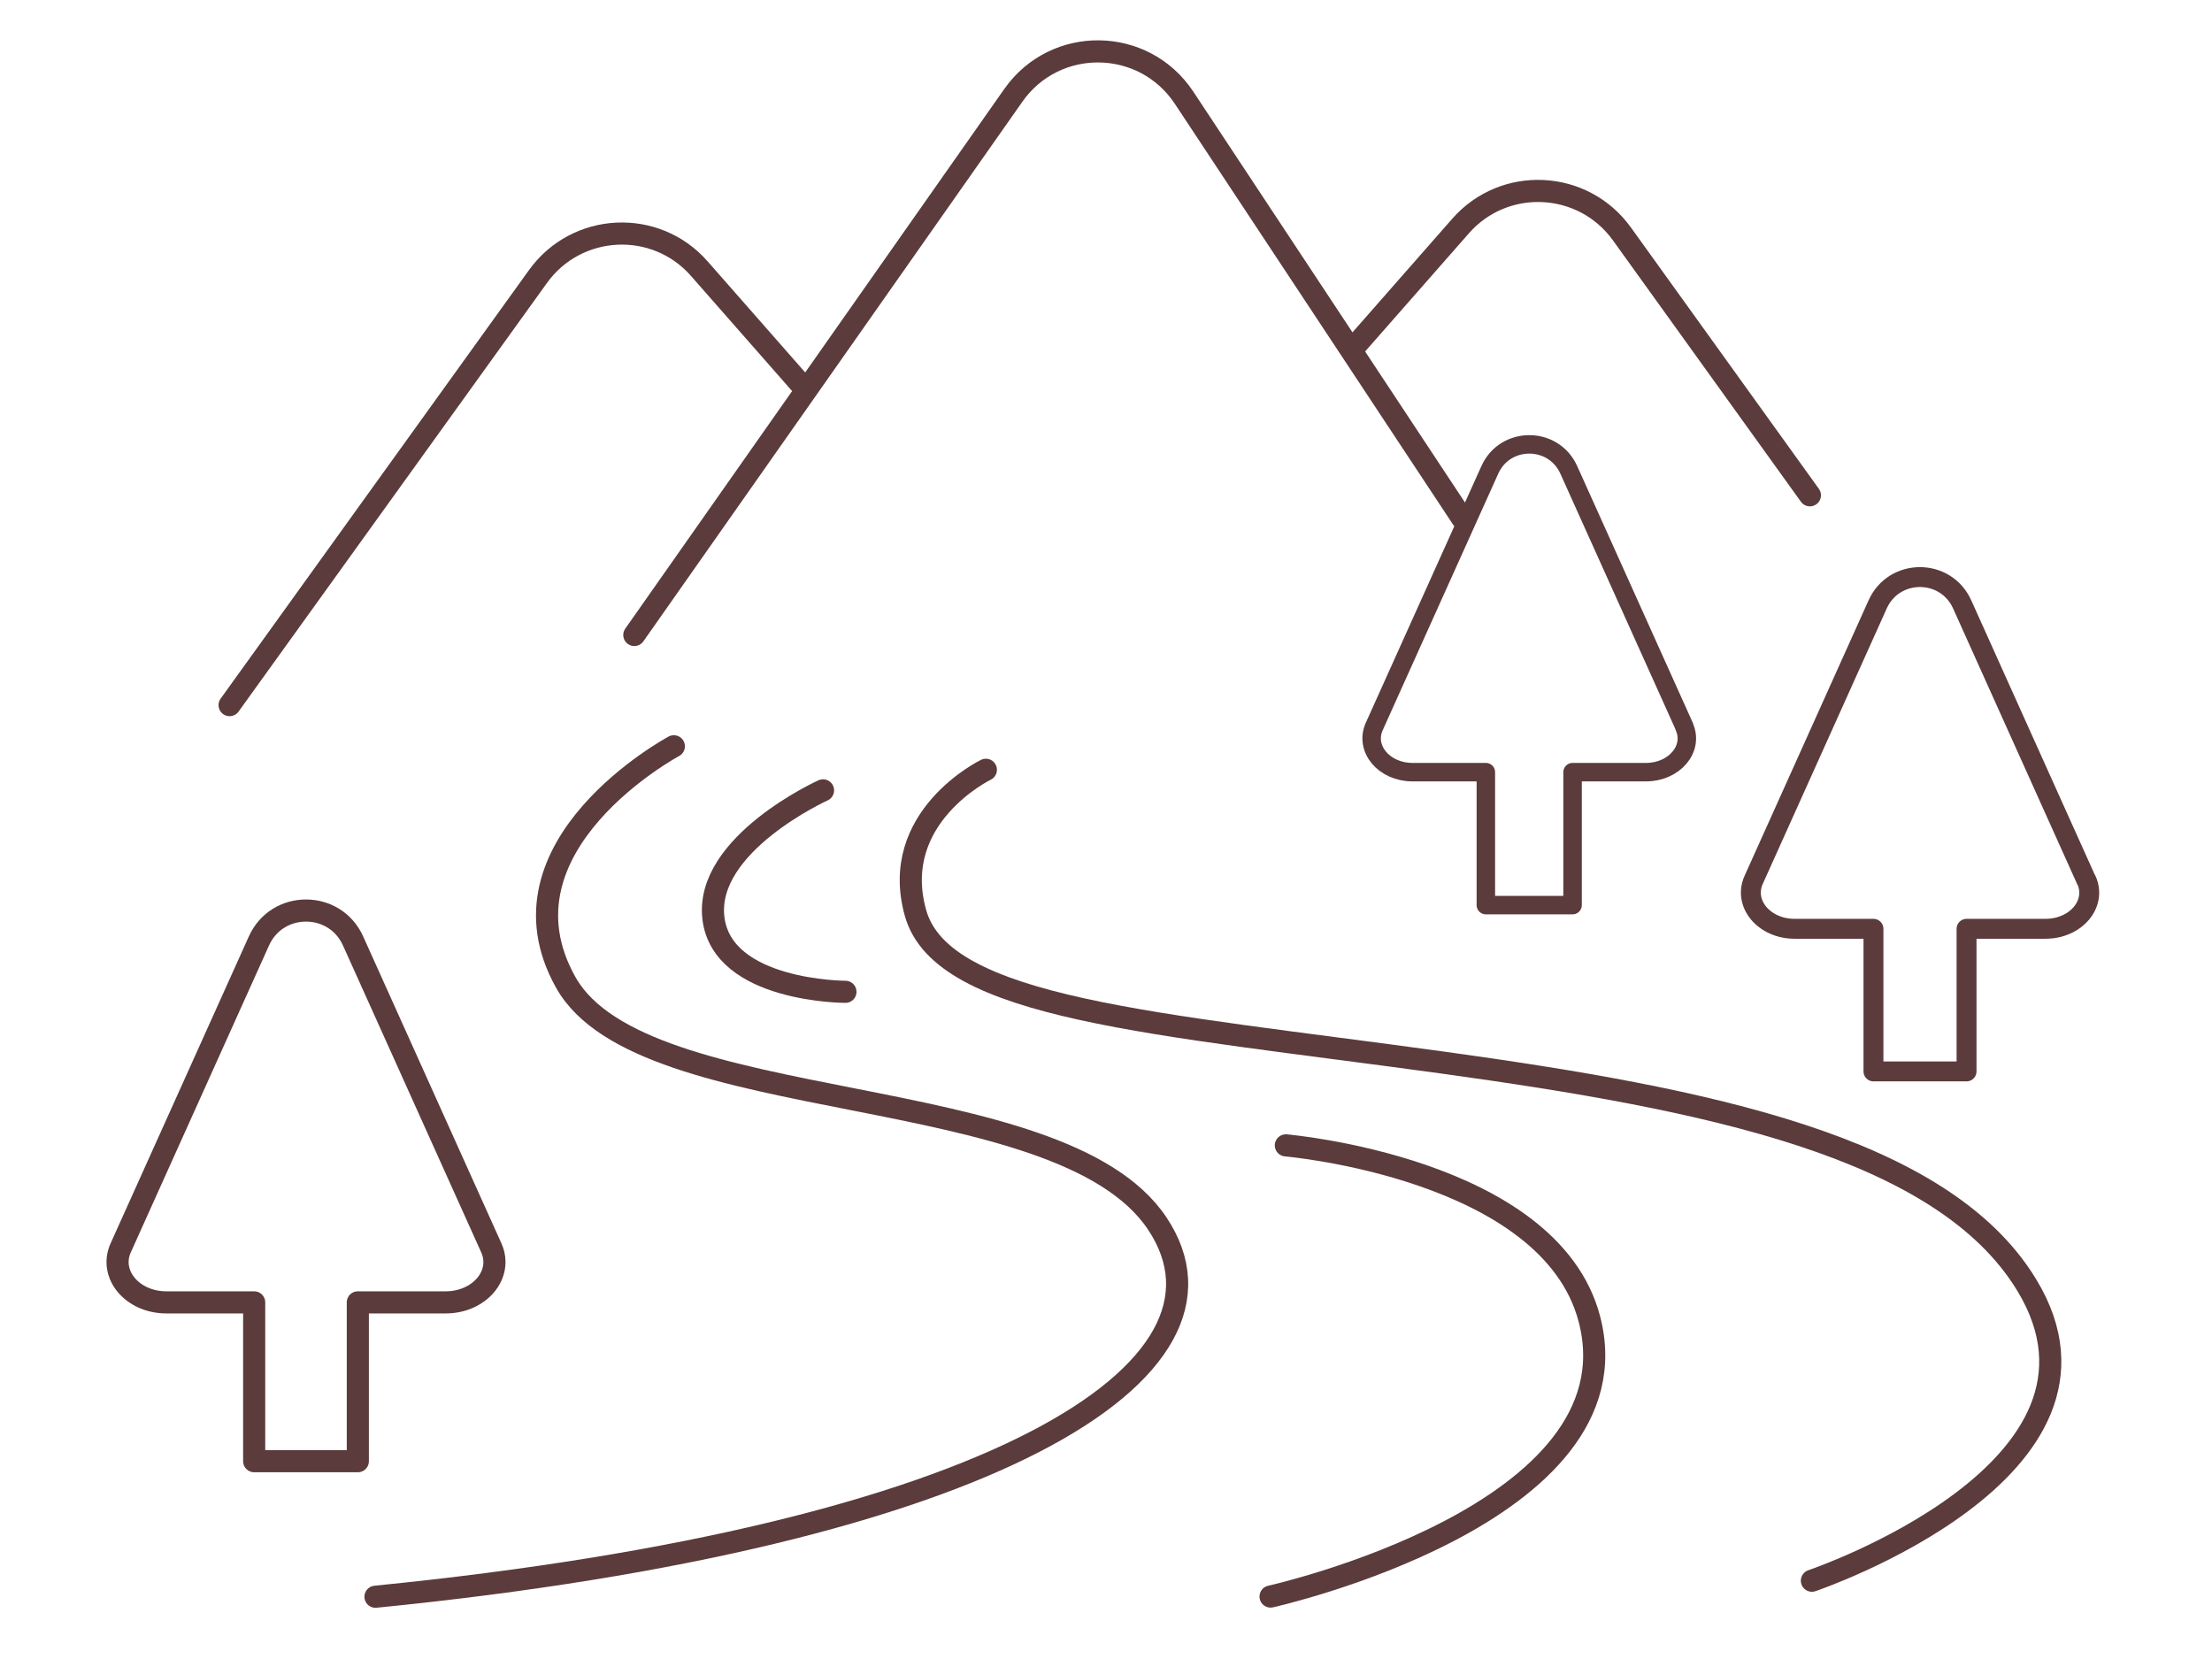
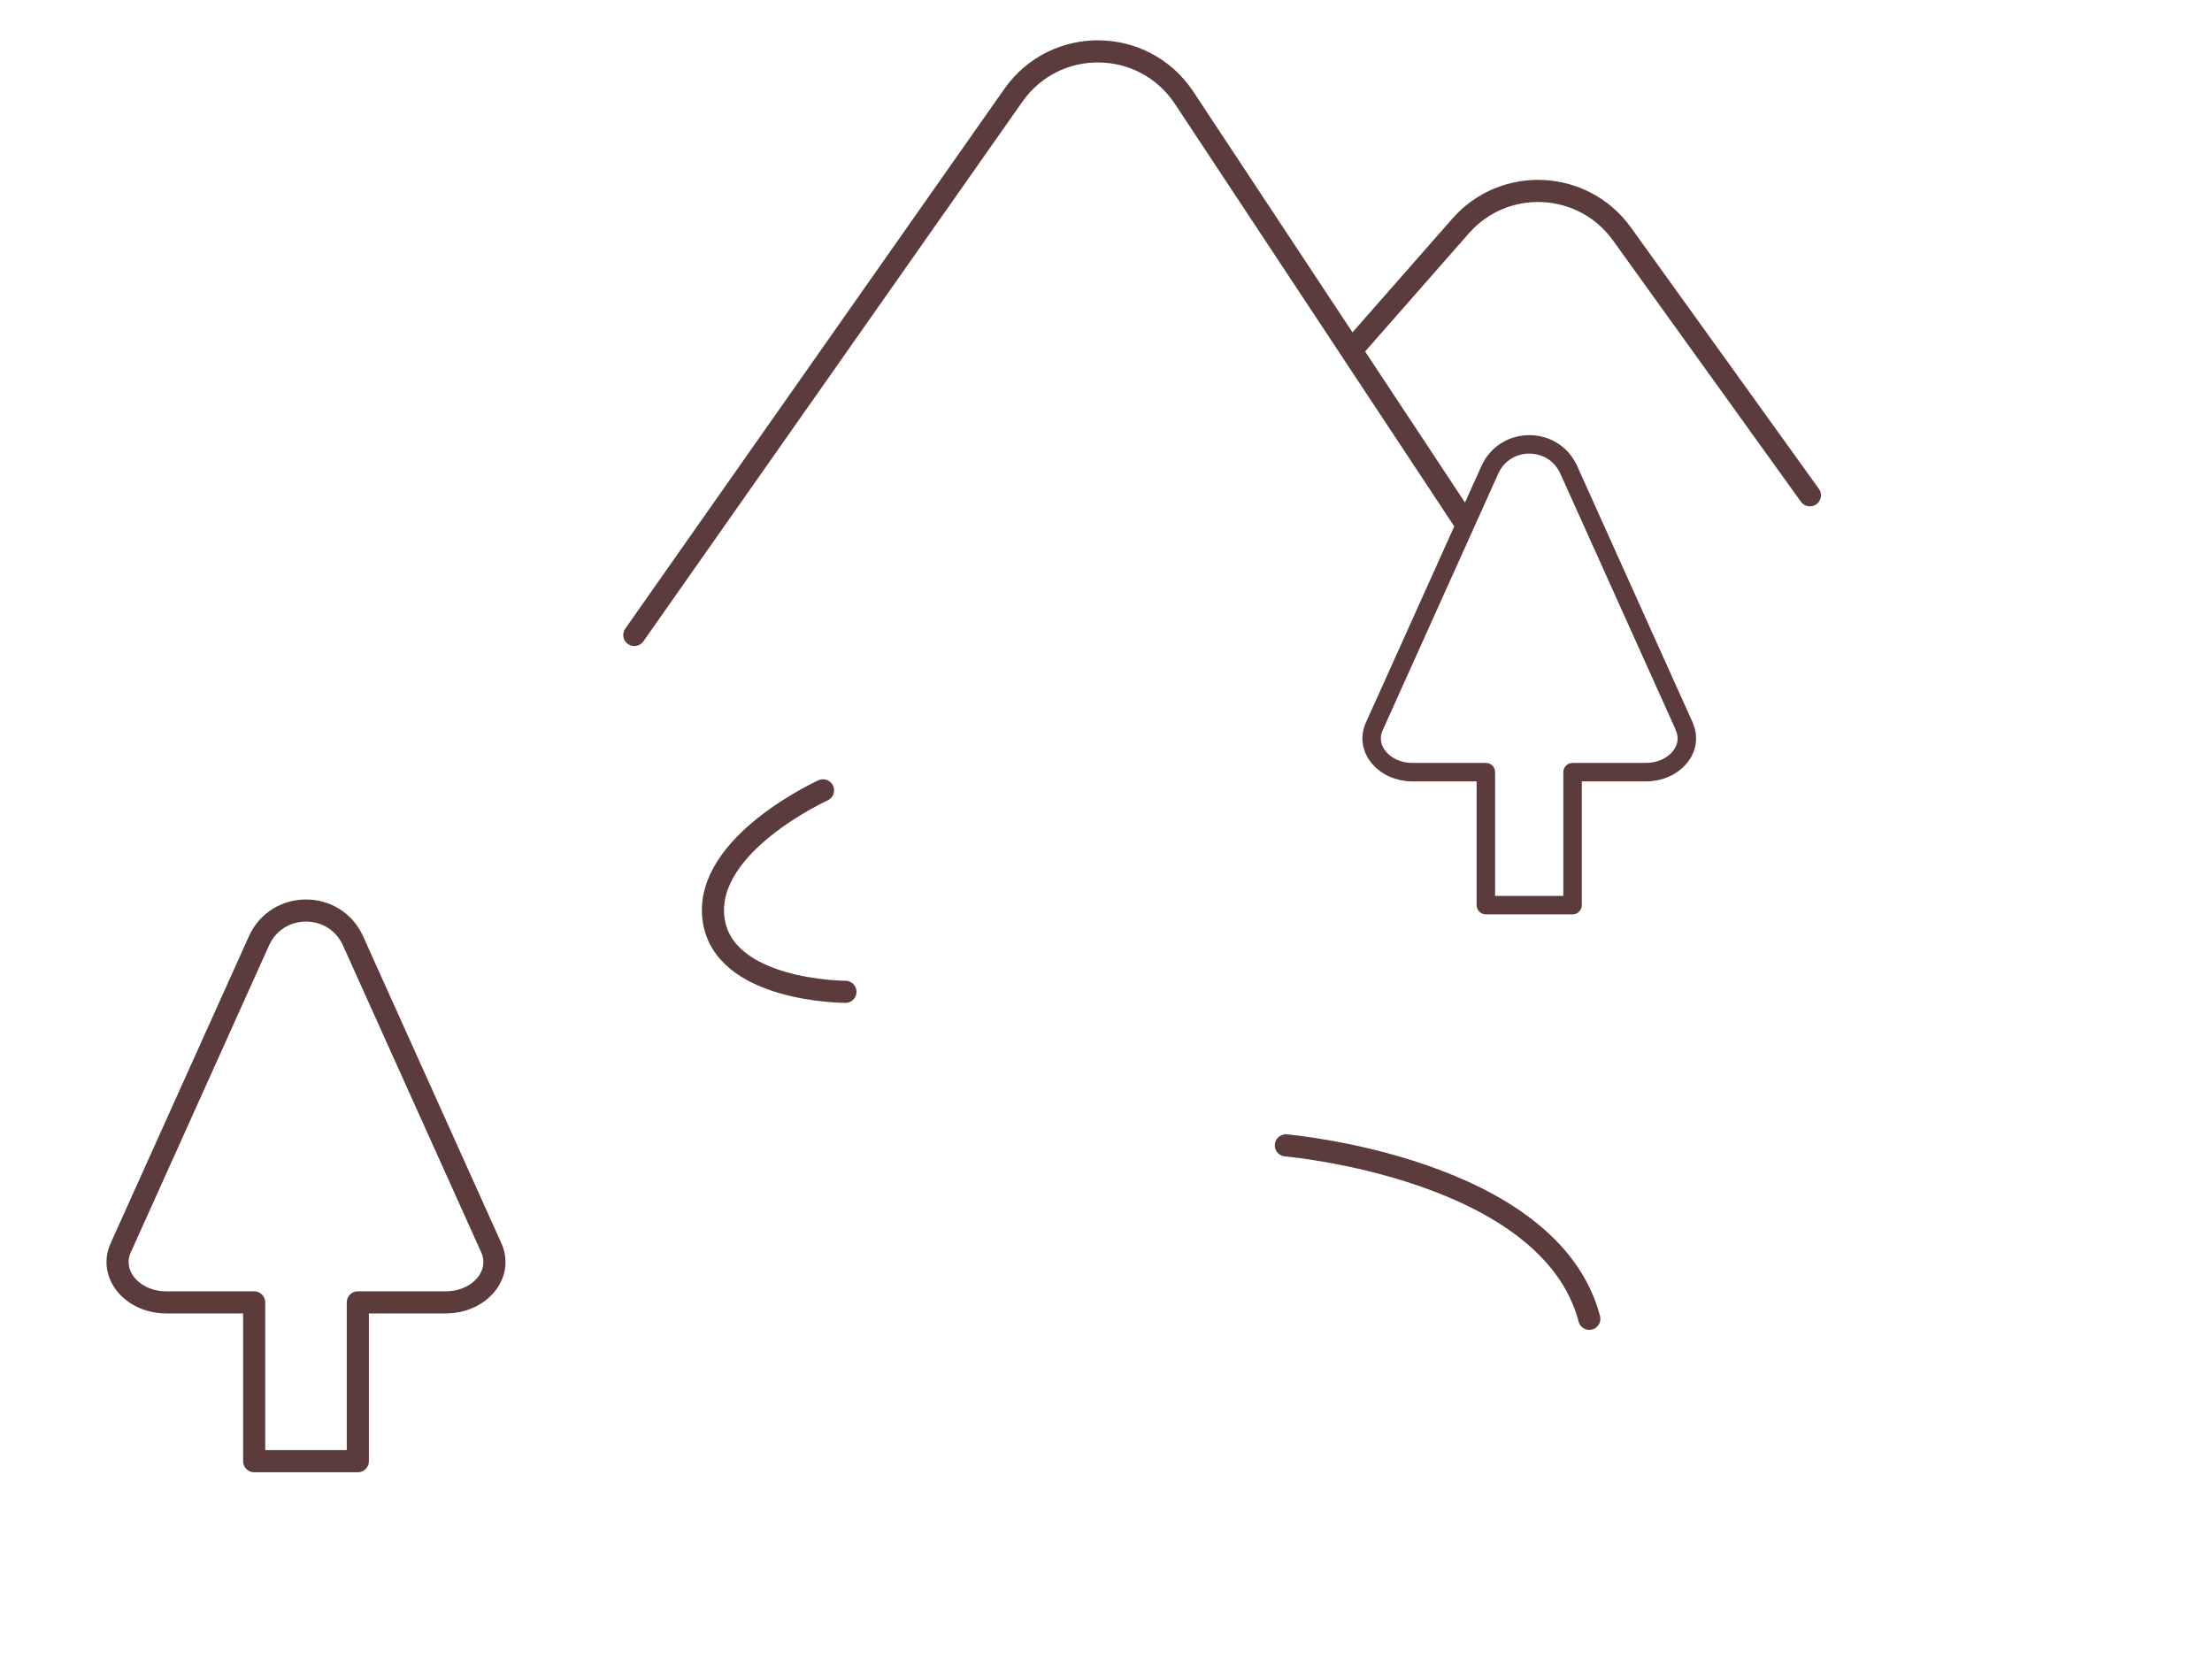
<svg xmlns="http://www.w3.org/2000/svg" width="200" height="150" viewBox="0 0 200 150" fill="none">
-   <path d="M20.759 63.754L48.641 25.003C52.149 20.128 59.28 19.782 63.232 24.294L72.85 35.246" stroke="#5B3B3B" stroke-width="2" stroke-linecap="round" stroke-linejoin="round" />
  <path d="M163.644 44.782L146.648 21.149C143.14 16.274 136.009 15.928 132.056 20.44L122.438 31.392" stroke="#5B3B3B" stroke-width="2" stroke-linecap="round" stroke-linejoin="round" />
  <path d="M57.353 57.413L91.625 8.616C95.413 3.231 103.417 3.346 107.056 8.83L132.221 46.89" stroke="#5B3B3B" stroke-width="2" stroke-linecap="round" stroke-linejoin="round" />
-   <path d="M60.927 67.476C60.927 67.476 44.194 76.452 51.16 88.836C58.127 101.221 95.808 97.384 104.635 110.625C113.463 123.866 89.747 138.82 33.95 144.37" stroke="#5B3B3B" stroke-width="2" stroke-linecap="round" stroke-linejoin="round" />
-   <path d="M89.138 69.601C89.138 69.601 80.327 73.866 82.781 82.562C85.235 91.257 104.454 92.492 130.508 96.083C154.223 99.36 175.616 103.625 183.242 116.175C193.436 132.924 163.825 142.92 163.825 142.92" stroke="#5B3B3B" stroke-width="2" stroke-linecap="round" stroke-linejoin="round" />
  <path d="M74.415 71.461C74.415 71.461 63.727 76.303 64.501 82.99C65.275 89.676 76.441 89.676 76.441 89.676" stroke="#5B3B3B" stroke-width="2" stroke-linecap="round" stroke-linejoin="round" />
-   <path d="M116.262 103.56C116.262 103.56 140.109 105.602 143.7 119.238C148.344 136.909 114.879 144.353 114.879 144.353" stroke="#5B3B3B" stroke-width="2" stroke-linecap="round" stroke-linejoin="round" />
+   <path d="M116.262 103.56C116.262 103.56 140.109 105.602 143.7 119.238" stroke="#5B3B3B" stroke-width="2" stroke-linecap="round" stroke-linejoin="round" />
  <path d="M44.425 112.831L31.925 85.081C30.278 81.409 25.057 81.409 23.41 85.081L10.911 112.831C9.84 115.219 11.964 117.756 15.044 117.756H22.982V132.116H32.353V117.756H40.291C43.371 117.756 45.495 115.219 44.425 112.831Z" stroke="#5B3B3B" stroke-width="2" stroke-linecap="round" stroke-linejoin="round" />
  <path d="M152.296 65.697L141.839 42.476C140.455 39.413 136.091 39.413 134.708 42.476L124.25 65.697C123.361 67.69 125.139 69.815 127.708 69.815H134.345V81.837H142.185V69.815H148.822C151.391 69.815 153.186 67.69 152.28 65.697H152.296Z" stroke="#5B3B3B" stroke-width="1.67" stroke-linecap="round" stroke-linejoin="round" />
-   <path d="M188.627 79.564L177.412 54.647C175.929 51.353 171.252 51.353 169.77 54.647L158.555 79.564C157.599 81.705 159.51 83.978 162.26 83.978H169.391V96.873H177.807V83.978H184.938C187.705 83.978 189.615 81.705 188.643 79.564H188.627Z" stroke="#5B3B3B" stroke-width="1.8" stroke-linecap="round" stroke-linejoin="round" />
</svg>